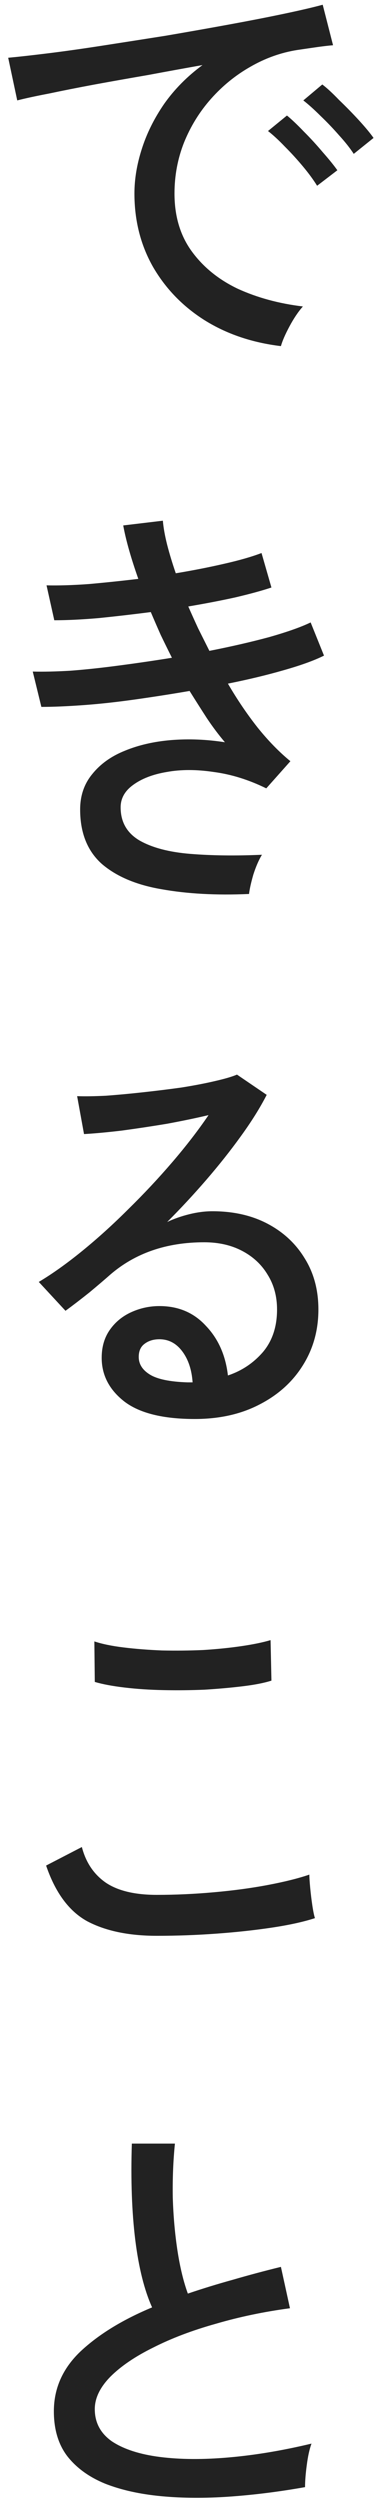
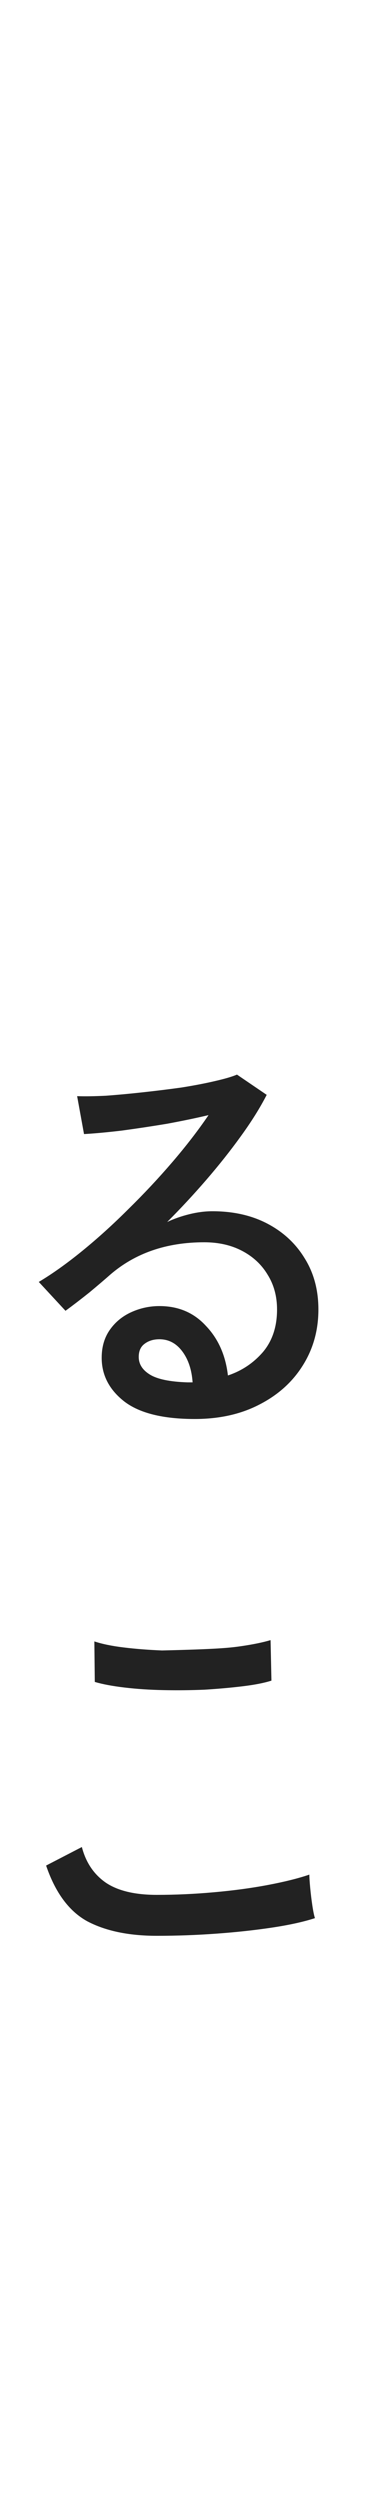
<svg xmlns="http://www.w3.org/2000/svg" width="35" height="232" viewBox="0 0 35 232" fill="none">
-   <path d="M28.32 230.8C25.92 231.227 23.587 231.52 21.32 231.68C19.053 231.84 16.933 231.827 14.96 231.64C12.987 231.453 11.253 231.067 9.76 230.48C8.267 229.867 7.093 229.013 6.24 227.92C5.413 226.827 5 225.44 5 223.76C5 221.627 5.827 219.773 7.48 218.2C9.16 216.627 11.373 215.267 14.12 214.12C13.4 212.52 12.88 210.44 12.56 207.88C12.24 205.293 12.133 202.307 12.24 198.92H16.24C16.08 200.493 16.013 202.16 16.04 203.92C16.093 205.653 16.24 207.307 16.48 208.88C16.72 210.427 17.04 211.747 17.44 212.84C18.773 212.387 20.16 211.96 21.6 211.56C23.067 211.133 24.56 210.733 26.08 210.36L26.92 214.2C24.52 214.52 22.227 215 20.04 215.64C17.853 216.253 15.92 216.987 14.24 217.84C12.56 218.667 11.227 219.573 10.24 220.56C9.28 221.547 8.8 222.547 8.8 223.56C8.8 224.813 9.333 225.813 10.4 226.56C11.493 227.28 12.973 227.76 14.84 228C16.733 228.24 18.88 228.253 21.28 228.04C23.707 227.827 26.253 227.4 28.92 226.76C28.733 227.267 28.587 227.933 28.48 228.76C28.373 229.56 28.32 230.24 28.32 230.8Z" fill="#222222" />
-   <path d="M14.56 179.639C11.947 179.639 9.786 179.186 8.08 178.279C6.4 177.346 5.133 175.626 4.28 173.119L7.6 171.399C7.973 172.839 8.72 173.946 9.84 174.719C10.96 175.466 12.533 175.839 14.56 175.839C16.293 175.839 18.053 175.759 19.84 175.599C21.653 175.439 23.333 175.213 24.88 174.919C26.427 174.626 27.706 174.306 28.72 173.959C28.72 174.226 28.747 174.639 28.8 175.199C28.853 175.759 28.92 176.306 29 176.839C29.08 177.373 29.16 177.759 29.24 177.999C28.173 178.346 26.84 178.639 25.24 178.879C23.64 179.119 21.92 179.306 20.08 179.439C18.24 179.573 16.4 179.639 14.56 179.639ZM8.8 156.079L8.76 152.319C9.48 152.559 10.386 152.746 11.48 152.879C12.573 153.013 13.76 153.106 15.04 153.159C16.32 153.186 17.587 153.173 18.84 153.119C20.12 153.039 21.306 152.919 22.4 152.759C23.493 152.599 24.4 152.413 25.12 152.199L25.2 155.959C24.533 156.173 23.653 156.346 22.56 156.479C21.466 156.613 20.28 156.719 19 156.799C17.72 156.853 16.44 156.866 15.16 156.839C13.88 156.813 12.68 156.733 11.56 156.599C10.44 156.466 9.52 156.293 8.8 156.079Z" fill="#222222" />
+   <path d="M14.56 179.639C11.947 179.639 9.786 179.186 8.08 178.279C6.4 177.346 5.133 175.626 4.28 173.119L7.6 171.399C7.973 172.839 8.72 173.946 9.84 174.719C10.96 175.466 12.533 175.839 14.56 175.839C16.293 175.839 18.053 175.759 19.84 175.599C21.653 175.439 23.333 175.213 24.88 174.919C26.427 174.626 27.706 174.306 28.72 173.959C28.72 174.226 28.747 174.639 28.8 175.199C28.853 175.759 28.92 176.306 29 176.839C29.08 177.373 29.16 177.759 29.24 177.999C28.173 178.346 26.84 178.639 25.24 178.879C23.64 179.119 21.92 179.306 20.08 179.439C18.24 179.573 16.4 179.639 14.56 179.639ZM8.8 156.079L8.76 152.319C9.48 152.559 10.386 152.746 11.48 152.879C12.573 153.013 13.76 153.106 15.04 153.159C20.12 153.039 21.306 152.919 22.4 152.759C23.493 152.599 24.4 152.413 25.12 152.199L25.2 155.959C24.533 156.173 23.653 156.346 22.56 156.479C21.466 156.613 20.28 156.719 19 156.799C17.72 156.853 16.44 156.866 15.16 156.839C13.88 156.813 12.68 156.733 11.56 156.599C10.44 156.466 9.52 156.293 8.8 156.079Z" fill="#222222" />
  <path d="M18.08 131.68C15.12 131.68 12.933 131.133 11.52 130.04C10.133 128.946 9.44 127.6 9.44 126C9.44 124.986 9.693 124.12 10.2 123.4C10.706 122.68 11.373 122.133 12.2 121.76C13.026 121.386 13.893 121.2 14.8 121.2C16.56 121.2 18 121.813 19.12 123.04C20.266 124.24 20.946 125.773 21.16 127.64C22.44 127.213 23.52 126.493 24.4 125.48C25.28 124.44 25.72 123.12 25.72 121.52C25.72 120.293 25.426 119.213 24.84 118.28C24.28 117.346 23.493 116.613 22.48 116.08C21.466 115.546 20.293 115.28 18.96 115.28C15.466 115.28 12.56 116.28 10.24 118.28C9.76 118.706 9.12 119.253 8.32 119.92C7.52 120.56 6.773 121.133 6.08 121.64L3.6 118.96C4.853 118.213 6.2 117.253 7.64 116.08C9.08 114.906 10.506 113.613 11.92 112.2C13.36 110.786 14.72 109.333 16 107.84C17.28 106.346 18.4 104.893 19.36 103.48C18.24 103.746 16.96 104.013 15.52 104.28C14.08 104.52 12.666 104.733 11.28 104.92C9.92 105.08 8.76 105.186 7.8 105.24L7.16 101.72C7.88 101.746 8.773 101.733 9.84 101.68C10.933 101.6 12.08 101.493 13.28 101.36C14.506 101.226 15.693 101.08 16.84 100.92C18.013 100.733 19.053 100.533 19.96 100.32C20.893 100.106 21.573 99.906 22 99.72L24.76 101.6C24.146 102.8 23.346 104.08 22.36 105.44C21.4 106.773 20.333 108.12 19.16 109.48C17.986 110.84 16.773 112.146 15.52 113.4C16.133 113.106 16.813 112.866 17.56 112.68C18.306 112.493 19.026 112.4 19.72 112.4C21.666 112.4 23.373 112.786 24.84 113.56C26.306 114.333 27.453 115.4 28.28 116.76C29.133 118.12 29.56 119.706 29.56 121.52C29.56 123.466 29.066 125.213 28.08 126.76C27.12 128.28 25.773 129.48 24.04 130.36C22.333 131.24 20.346 131.68 18.08 131.68ZM17.4 128.28H17.88C17.8 127.106 17.48 126.146 16.92 125.4C16.36 124.653 15.653 124.28 14.8 124.28C14.24 124.28 13.773 124.426 13.4 124.72C13.053 124.986 12.88 125.386 12.88 125.92C12.88 126.586 13.226 127.133 13.92 127.56C14.613 127.986 15.773 128.226 17.4 128.28Z" fill="#222222" />
-   <path d="M23.12 82.959C20.08 83.093 17.373 82.946 14.999 82.519C12.653 82.119 10.8 81.333 9.44 80.159C8.106 78.959 7.44 77.279 7.44 75.119C7.44 73.839 7.813 72.746 8.56 71.839C9.306 70.906 10.306 70.186 11.56 69.679C12.84 69.146 14.28 68.813 15.88 68.679C17.506 68.546 19.173 68.613 20.88 68.879C20.293 68.186 19.733 67.439 19.2 66.639C18.666 65.813 18.133 64.973 17.6 64.119C15.893 64.413 14.186 64.679 12.48 64.919C10.773 65.159 9.173 65.333 7.68 65.439C6.186 65.546 4.906 65.599 3.84 65.599L3.04 62.319C4.026 62.346 5.2 62.319 6.56 62.239C7.946 62.133 9.44 61.973 11.04 61.759C12.666 61.546 14.306 61.306 15.96 61.039C15.613 60.346 15.266 59.639 14.919 58.919C14.6 58.199 14.293 57.493 13.999 56.799C12.346 57.013 10.733 57.199 9.16 57.359C7.586 57.493 6.213 57.559 5.04 57.559L4.32 54.319C5.44 54.346 6.746 54.306 8.24 54.199C9.733 54.066 11.266 53.906 12.84 53.719C12.146 51.746 11.68 50.093 11.44 48.759L15.12 48.319C15.173 48.959 15.306 49.706 15.52 50.559C15.733 51.386 15.999 52.266 16.32 53.199C17.92 52.933 19.413 52.639 20.8 52.319C22.213 51.999 23.373 51.666 24.28 51.319L25.2 54.519C24.32 54.813 23.2 55.119 21.84 55.439C20.506 55.733 19.053 56.013 17.48 56.279C17.773 56.946 18.08 57.626 18.4 58.319C18.746 59.013 19.093 59.706 19.44 60.399C21.466 59.999 23.32 59.573 25 59.119C26.68 58.639 27.96 58.186 28.84 57.759L30.08 60.839C29.173 61.293 27.92 61.746 26.32 62.199C24.746 62.653 23.026 63.066 21.16 63.439C22.013 64.906 22.933 66.266 23.92 67.519C24.906 68.746 25.92 69.786 26.96 70.639L24.72 73.159C23.093 72.359 21.466 71.853 19.84 71.639C18.24 71.399 16.786 71.399 15.479 71.639C14.2 71.853 13.16 72.253 12.36 72.839C11.586 73.399 11.2 74.093 11.2 74.919C11.2 76.279 11.786 77.306 12.96 77.999C14.133 78.666 15.706 79.079 17.68 79.239C19.68 79.399 21.893 79.426 24.32 79.319C24.026 79.799 23.76 80.413 23.52 81.159C23.306 81.906 23.173 82.506 23.12 82.959Z" fill="#222222" />
-   <path d="M26.08 32.12C23.413 31.799 21.053 31 19 29.72C16.973 28.439 15.373 26.786 14.2 24.759C13.053 22.733 12.48 20.466 12.48 17.959C12.48 16.626 12.706 15.253 13.16 13.839C13.613 12.399 14.306 10.999 15.24 9.639C16.2 8.279 17.386 7.079 18.8 6.039C17.146 6.333 15.466 6.639 13.76 6.959C12.053 7.253 10.4 7.546 8.8 7.839C7.226 8.133 5.813 8.413 4.56 8.679C3.306 8.919 2.32 9.133 1.6 9.319L0.76 5.359C1.64 5.279 2.84 5.146 4.36 4.959C5.88 4.773 7.586 4.533 9.48 4.239C11.373 3.946 13.333 3.639 15.36 3.319C17.386 2.973 19.346 2.626 21.24 2.279C23.133 1.933 24.84 1.599 26.36 1.279C27.88 0.959 29.08 0.679 29.96 0.439L30.92 4.199C30.573 4.226 30.106 4.279 29.52 4.359C28.96 4.439 28.32 4.533 27.6 4.639C26.08 4.879 24.626 5.399 23.24 6.199C21.88 6.973 20.666 7.959 19.6 9.159C18.533 10.36 17.693 11.72 17.08 13.239C16.493 14.733 16.2 16.306 16.2 17.959C16.2 20.066 16.733 21.853 17.8 23.32C18.866 24.786 20.293 25.946 22.08 26.799C23.893 27.626 25.906 28.173 28.12 28.439C27.693 28.919 27.28 29.533 26.88 30.279C26.48 31.026 26.213 31.64 26.08 32.12ZM32.84 14.28C32.493 13.746 32.04 13.173 31.48 12.559C30.92 11.919 30.346 11.319 29.76 10.759C29.173 10.173 28.64 9.693 28.16 9.319L29.92 7.839C30.346 8.159 30.866 8.639 31.48 9.279C32.12 9.893 32.733 10.52 33.32 11.159C33.906 11.8 34.36 12.346 34.68 12.8L32.84 14.28ZM29.44 17.239C29.093 16.68 28.653 16.079 28.12 15.44C27.586 14.8 27.026 14.186 26.44 13.6C25.88 13.013 25.36 12.533 24.88 12.159L26.64 10.72C27.066 11.066 27.586 11.559 28.2 12.2C28.813 12.813 29.4 13.453 29.96 14.12C30.546 14.786 31 15.346 31.32 15.8L29.44 17.239Z" fill="#222222" />
</svg>